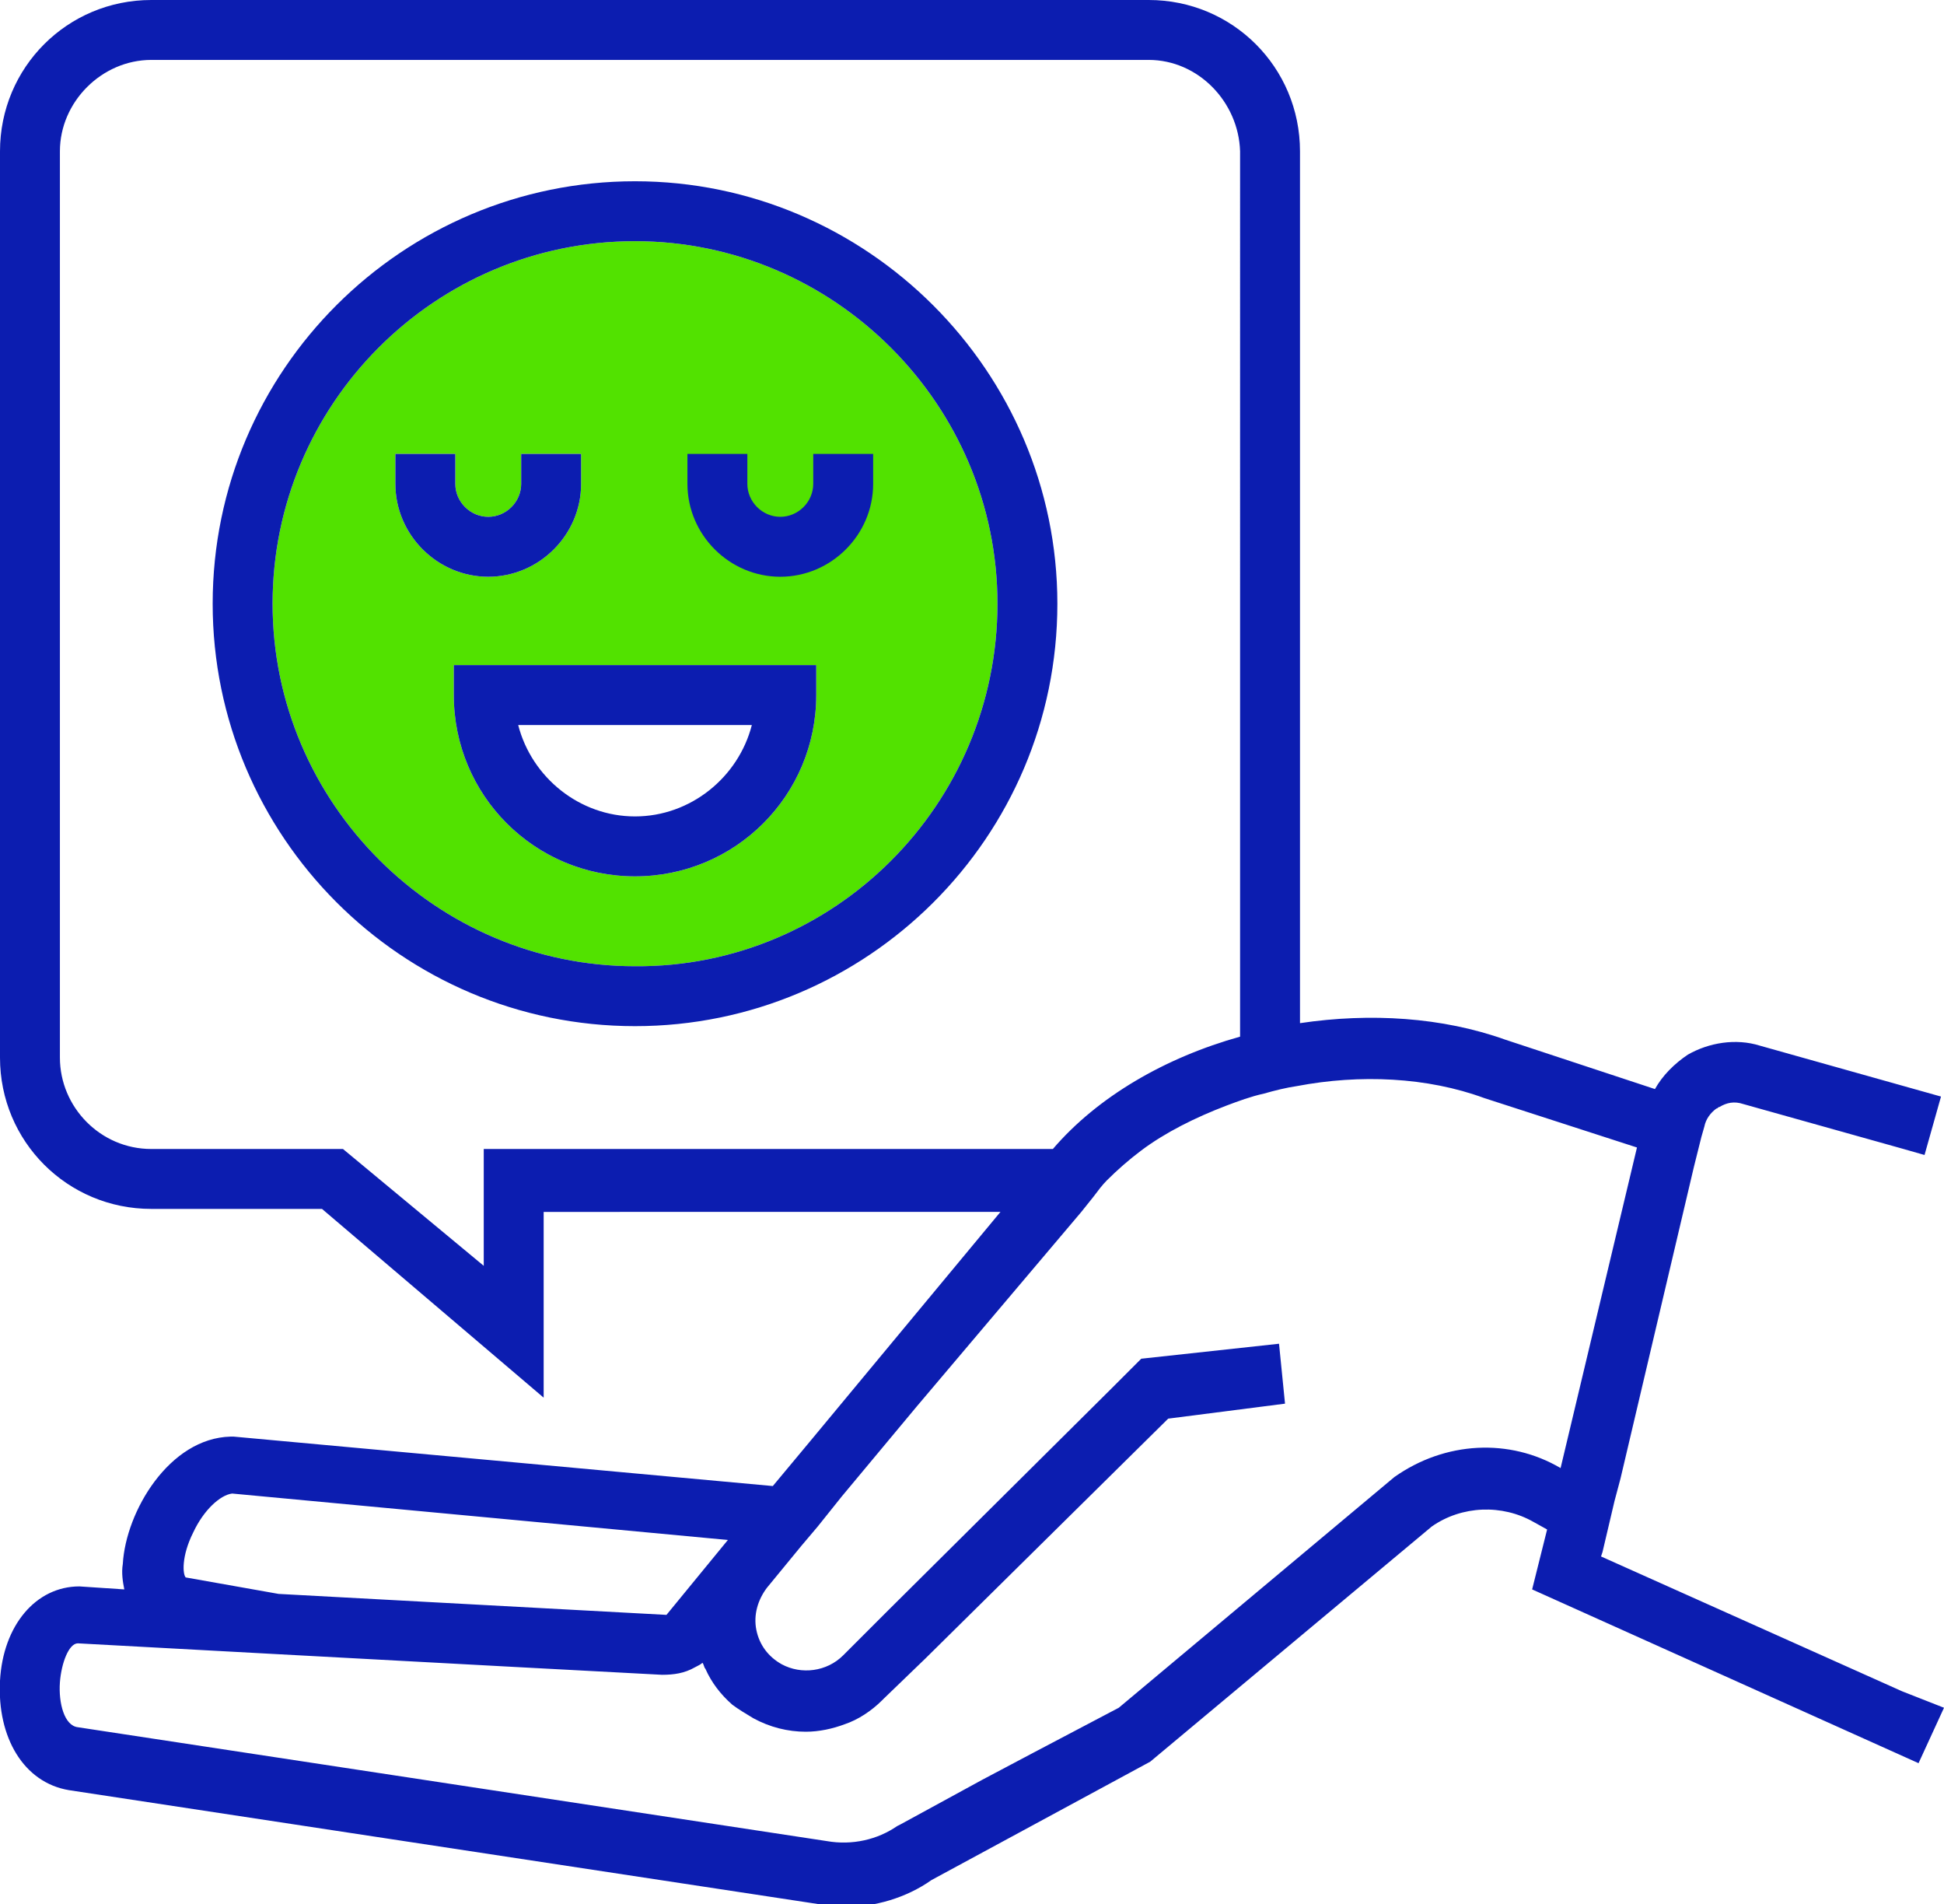
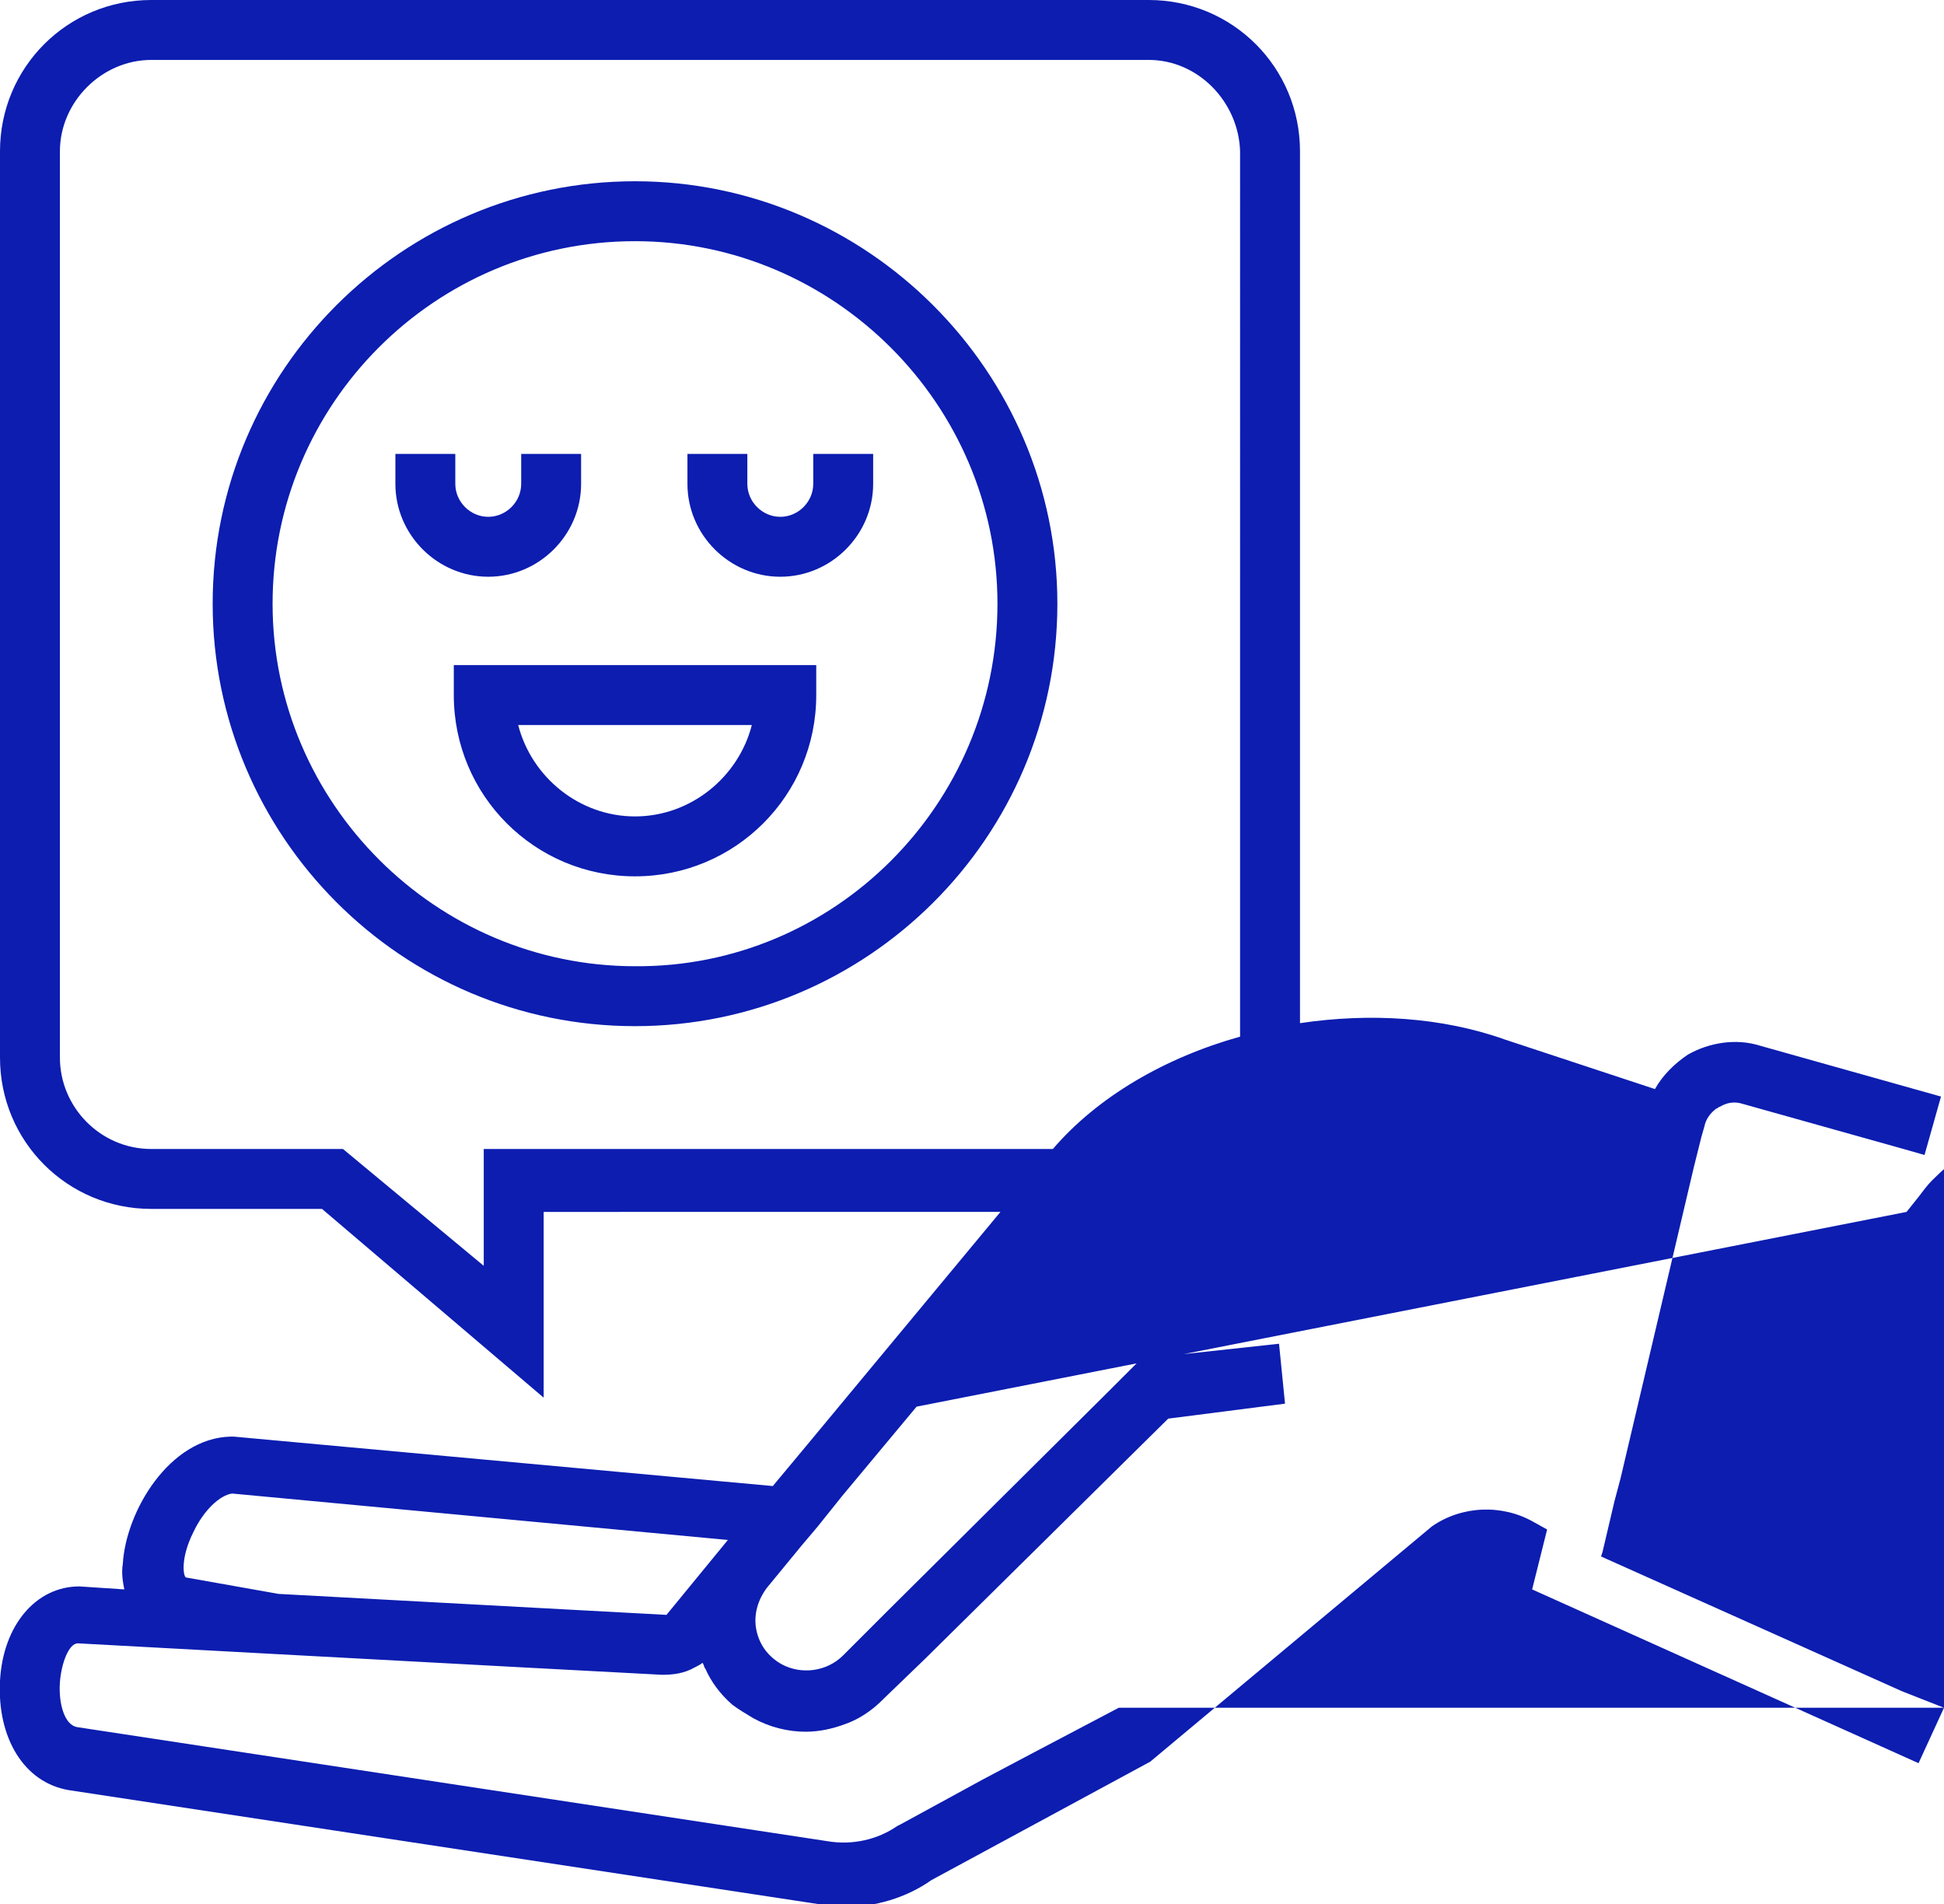
<svg xmlns="http://www.w3.org/2000/svg" version="1.1" id="Layer_1" x="0px" y="0px" viewBox="0 0 129.8 127.1" style="enable-background:new 0 0 129.8 127.1;" xml:space="preserve">
  <style type="text/css">
	.st0{fill:#52E200;}
	.st1{fill:#0C1DB0;}
</style>
-   <path class="st0" d="M32.6,38.5c-3.4,0-6.2-2.8-6.2-6.2v-2h4v2c0,1.2,1,2.2,2.2,2.2c1.2,0,2.2-1,2.2-2.2v-2h4v2  C38.8,35.7,36,38.5,32.6,38.5z M66.6,40.3c0-13.3-10.9-24.2-24.2-24.2C29,16.1,18.2,27,18.2,40.3c0,13.3,10.9,24.2,24.2,24.2  C55.7,64.6,66.6,53.7,66.6,40.3z M30.3,44.4h24.2v2c0,6.7-5.4,12.1-12.1,12.1c-6.7,0-12.1-5.4-12.1-12.1V44.4z" />
-   <path class="st1" d="M32.6,38.5c-3.4,0-6.2-2.8-6.2-6.2v-2h4v2c0,1.2,1,2.2,2.2,2.2c1.2,0,2.2-1,2.2-2.2v-2h4v2  C38.8,35.7,36,38.5,32.6,38.5z M129.8,114l-1.7,3.7l-25.8-11.6l1-4l-0.9-0.5c-2.1-1.2-4.8-1.1-6.8,0.3l-18.8,15.7l-14.6,7.9  c-1.7,1.2-3.8,1.8-5.8,1.8c-0.6,0-1.2-0.1-1.8-0.2l-50-7.6c-3-0.5-4.8-3.5-4.6-7.3c0.2-3.7,2.4-6.3,5.3-6.3l3,0.2  c-0.1-0.5-0.2-1.1-0.1-1.7c0.2-3.5,3.1-8.4,7.2-8.5l0.1,0l0.1,0l36,3.3l2.5-3l3.9-4.7h0l8.8-10.6H36.3v12.4L21.5,80.7H10.1  C4.5,80.7,0,76.2,0,70.6V10.1C0,4.5,4.5,0,10.1,0h66.6c5.6,0,10.1,4.5,10.1,10.1v58.2c4.7-0.7,9.5-0.4,13.7,1.1l10,3.3  c0.5-0.9,1.3-1.7,2.2-2.3c1.4-0.8,3.2-1.1,4.8-0.6l12.1,3.4l-1.1,3.9l-1.4-0.4l-10.7-3c-0.6-0.2-1.1-0.1-1.6,0.2  c-0.1,0-0.1,0.1-0.2,0.1c-0.4,0.3-0.7,0.7-0.8,1.2l-0.2,0.7l-0.5,2l-4.9,20.8l-0.4,1.5l-0.8,3.4l-0.1,0.3l20.1,9L129.8,114z   M74.7,114l18.4-15.4c3.4-2.4,7.7-2.6,11.1-0.6l5.1-21.4l-10.2-3.3c-3.8-1.4-8.3-1.6-12.5-0.8c-0.7,0.1-1.5,0.3-2.2,0.5  c-0.9,0.2-1.7,0.5-2.5,0.8c-2.1,0.8-4.1,1.8-5.7,3c-0.8,0.6-1.6,1.3-2.3,2c-0.3,0.3-0.6,0.7-0.9,1.1l-0.8,1L61.2,93.9v0l0,0l-5,6  l-1.6,2l-1.1,1.3l-2.3,2.8c-0.6,0.8-0.9,1.8-0.7,2.8c0.2,1,0.8,1.8,1.7,2.3c1.3,0.7,3,0.5,4.1-0.6l3-3l14.9-14.8l2-2l9.2-1l0.4,4  L78,94.7l-16.2,16l-2.8,2.7c0,0-0.1,0.1-0.1,0.1c-0.7,0.7-1.6,1.3-2.5,1.6c-0.8,0.3-1.7,0.5-2.6,0.5c-1.2,0-2.4-0.3-3.5-0.9  c-0.5-0.3-1-0.6-1.4-0.9c-0.8-0.7-1.4-1.5-1.8-2.4c-0.1-0.1-0.1-0.3-0.2-0.4c-0.1,0.1-0.3,0.2-0.5,0.3c-0.7,0.4-1.4,0.5-2.2,0.5  l-9.4-0.5l-16.7-0.9l-12.9-0.7c-0.6,0-1.1,1.3-1.2,2.6c-0.1,1.4,0.3,2.9,1.2,3l50,7.6c1.7,0.3,3.4-0.1,4.7-1l0.2-0.1l5.5-3L69,117  L74.7,114z M18.6,106.4l25.9,1.4l4.1-5l-33.1-3.1c-0.8,0.1-1.9,1.1-2.6,2.6c-0.8,1.6-0.7,2.8-0.5,3L18.6,106.4z M32.3,76.7h38  c3-3.5,7.5-6.1,12.5-7.5V10.1C82.7,6.8,80,4,76.7,4H10.1C6.8,4,4,6.8,4,10.1v60.5c0,3.3,2.7,6.1,6.1,6.1h12.8l9.4,7.8V76.7z   M70.6,40.3c0,15.6-12.7,28.2-28.2,28.2c-15.6,0-28.2-12.7-28.2-28.2c0-15.6,12.7-28.2,28.2-28.2C57.9,12.1,70.6,24.8,70.6,40.3z   M66.6,40.3c0-13.3-10.9-24.2-24.2-24.2C29,16.1,18.2,27,18.2,40.3c0,13.3,10.9,24.2,24.2,24.2C55.7,64.6,66.6,53.7,66.6,40.3z   M30.3,44.4h24.2v2c0,6.7-5.4,12.1-12.1,12.1c-6.7,0-12.1-5.4-12.1-12.1V44.4z M34.6,48.4c0.9,3.5,4.1,6.1,7.8,6.1s6.9-2.6,7.8-6.1  H34.6z M54.3,32.3c0,1.2-1,2.2-2.2,2.2c-1.2,0-2.2-1-2.2-2.2v-2h-4v2c0,3.4,2.8,6.2,6.2,6.2c3.4,0,6.2-2.8,6.2-6.2v-2h-4V32.3z" />
+   <path class="st1" d="M32.6,38.5c-3.4,0-6.2-2.8-6.2-6.2v-2h4v2c0,1.2,1,2.2,2.2,2.2c1.2,0,2.2-1,2.2-2.2v-2h4v2  C38.8,35.7,36,38.5,32.6,38.5z M129.8,114l-1.7,3.7l-25.8-11.6l1-4l-0.9-0.5c-2.1-1.2-4.8-1.1-6.8,0.3l-18.8,15.7l-14.6,7.9  c-1.7,1.2-3.8,1.8-5.8,1.8c-0.6,0-1.2-0.1-1.8-0.2l-50-7.6c-3-0.5-4.8-3.5-4.6-7.3c0.2-3.7,2.4-6.3,5.3-6.3l3,0.2  c-0.1-0.5-0.2-1.1-0.1-1.7c0.2-3.5,3.1-8.4,7.2-8.5l0.1,0l0.1,0l36,3.3l2.5-3l3.9-4.7h0l8.8-10.6H36.3v12.4L21.5,80.7H10.1  C4.5,80.7,0,76.2,0,70.6V10.1C0,4.5,4.5,0,10.1,0h66.6c5.6,0,10.1,4.5,10.1,10.1v58.2c4.7-0.7,9.5-0.4,13.7,1.1l10,3.3  c0.5-0.9,1.3-1.7,2.2-2.3c1.4-0.8,3.2-1.1,4.8-0.6l12.1,3.4l-1.1,3.9l-1.4-0.4l-10.7-3c-0.6-0.2-1.1-0.1-1.6,0.2  c-0.1,0-0.1,0.1-0.2,0.1c-0.4,0.3-0.7,0.7-0.8,1.2l-0.2,0.7l-0.5,2l-4.9,20.8l-0.4,1.5l-0.8,3.4l-0.1,0.3l20.1,9L129.8,114z   l18.4-15.4c3.4-2.4,7.7-2.6,11.1-0.6l5.1-21.4l-10.2-3.3c-3.8-1.4-8.3-1.6-12.5-0.8c-0.7,0.1-1.5,0.3-2.2,0.5  c-0.9,0.2-1.7,0.5-2.5,0.8c-2.1,0.8-4.1,1.8-5.7,3c-0.8,0.6-1.6,1.3-2.3,2c-0.3,0.3-0.6,0.7-0.9,1.1l-0.8,1L61.2,93.9v0l0,0l-5,6  l-1.6,2l-1.1,1.3l-2.3,2.8c-0.6,0.8-0.9,1.8-0.7,2.8c0.2,1,0.8,1.8,1.7,2.3c1.3,0.7,3,0.5,4.1-0.6l3-3l14.9-14.8l2-2l9.2-1l0.4,4  L78,94.7l-16.2,16l-2.8,2.7c0,0-0.1,0.1-0.1,0.1c-0.7,0.7-1.6,1.3-2.5,1.6c-0.8,0.3-1.7,0.5-2.6,0.5c-1.2,0-2.4-0.3-3.5-0.9  c-0.5-0.3-1-0.6-1.4-0.9c-0.8-0.7-1.4-1.5-1.8-2.4c-0.1-0.1-0.1-0.3-0.2-0.4c-0.1,0.1-0.3,0.2-0.5,0.3c-0.7,0.4-1.4,0.5-2.2,0.5  l-9.4-0.5l-16.7-0.9l-12.9-0.7c-0.6,0-1.1,1.3-1.2,2.6c-0.1,1.4,0.3,2.9,1.2,3l50,7.6c1.7,0.3,3.4-0.1,4.7-1l0.2-0.1l5.5-3L69,117  L74.7,114z M18.6,106.4l25.9,1.4l4.1-5l-33.1-3.1c-0.8,0.1-1.9,1.1-2.6,2.6c-0.8,1.6-0.7,2.8-0.5,3L18.6,106.4z M32.3,76.7h38  c3-3.5,7.5-6.1,12.5-7.5V10.1C82.7,6.8,80,4,76.7,4H10.1C6.8,4,4,6.8,4,10.1v60.5c0,3.3,2.7,6.1,6.1,6.1h12.8l9.4,7.8V76.7z   M70.6,40.3c0,15.6-12.7,28.2-28.2,28.2c-15.6,0-28.2-12.7-28.2-28.2c0-15.6,12.7-28.2,28.2-28.2C57.9,12.1,70.6,24.8,70.6,40.3z   M66.6,40.3c0-13.3-10.9-24.2-24.2-24.2C29,16.1,18.2,27,18.2,40.3c0,13.3,10.9,24.2,24.2,24.2C55.7,64.6,66.6,53.7,66.6,40.3z   M30.3,44.4h24.2v2c0,6.7-5.4,12.1-12.1,12.1c-6.7,0-12.1-5.4-12.1-12.1V44.4z M34.6,48.4c0.9,3.5,4.1,6.1,7.8,6.1s6.9-2.6,7.8-6.1  H34.6z M54.3,32.3c0,1.2-1,2.2-2.2,2.2c-1.2,0-2.2-1-2.2-2.2v-2h-4v2c0,3.4,2.8,6.2,6.2,6.2c3.4,0,6.2-2.8,6.2-6.2v-2h-4V32.3z" />
</svg>